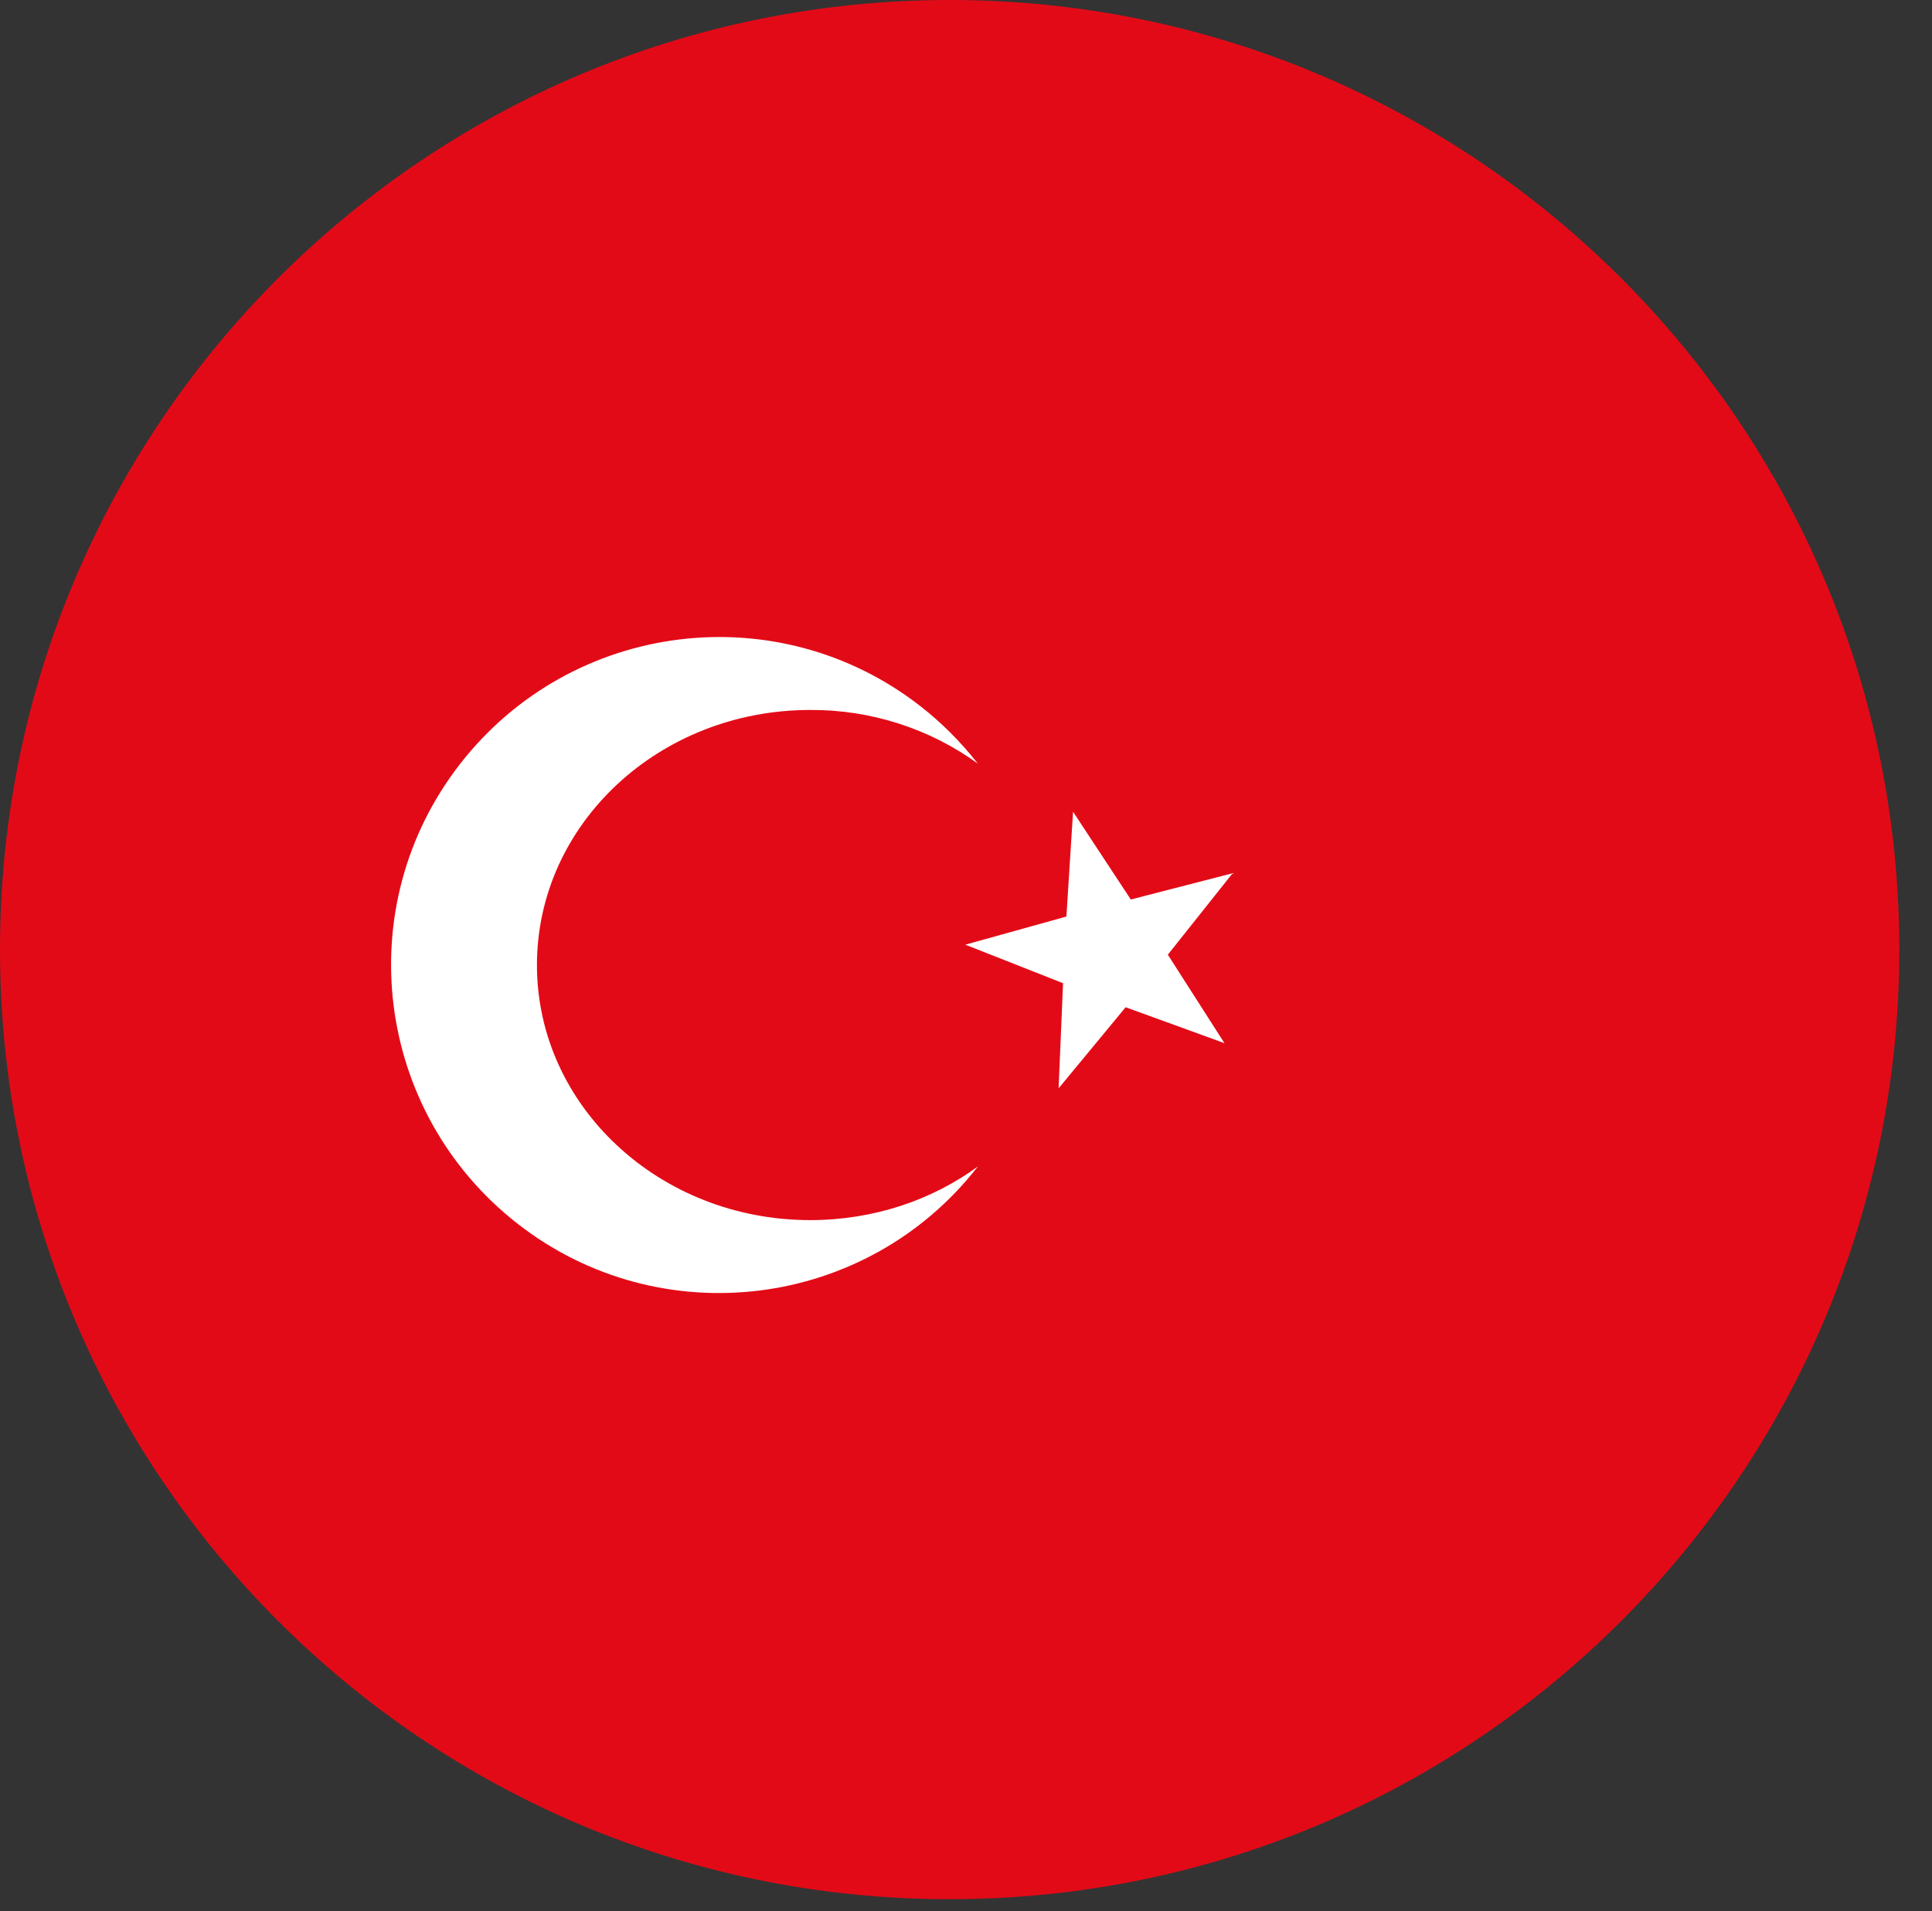
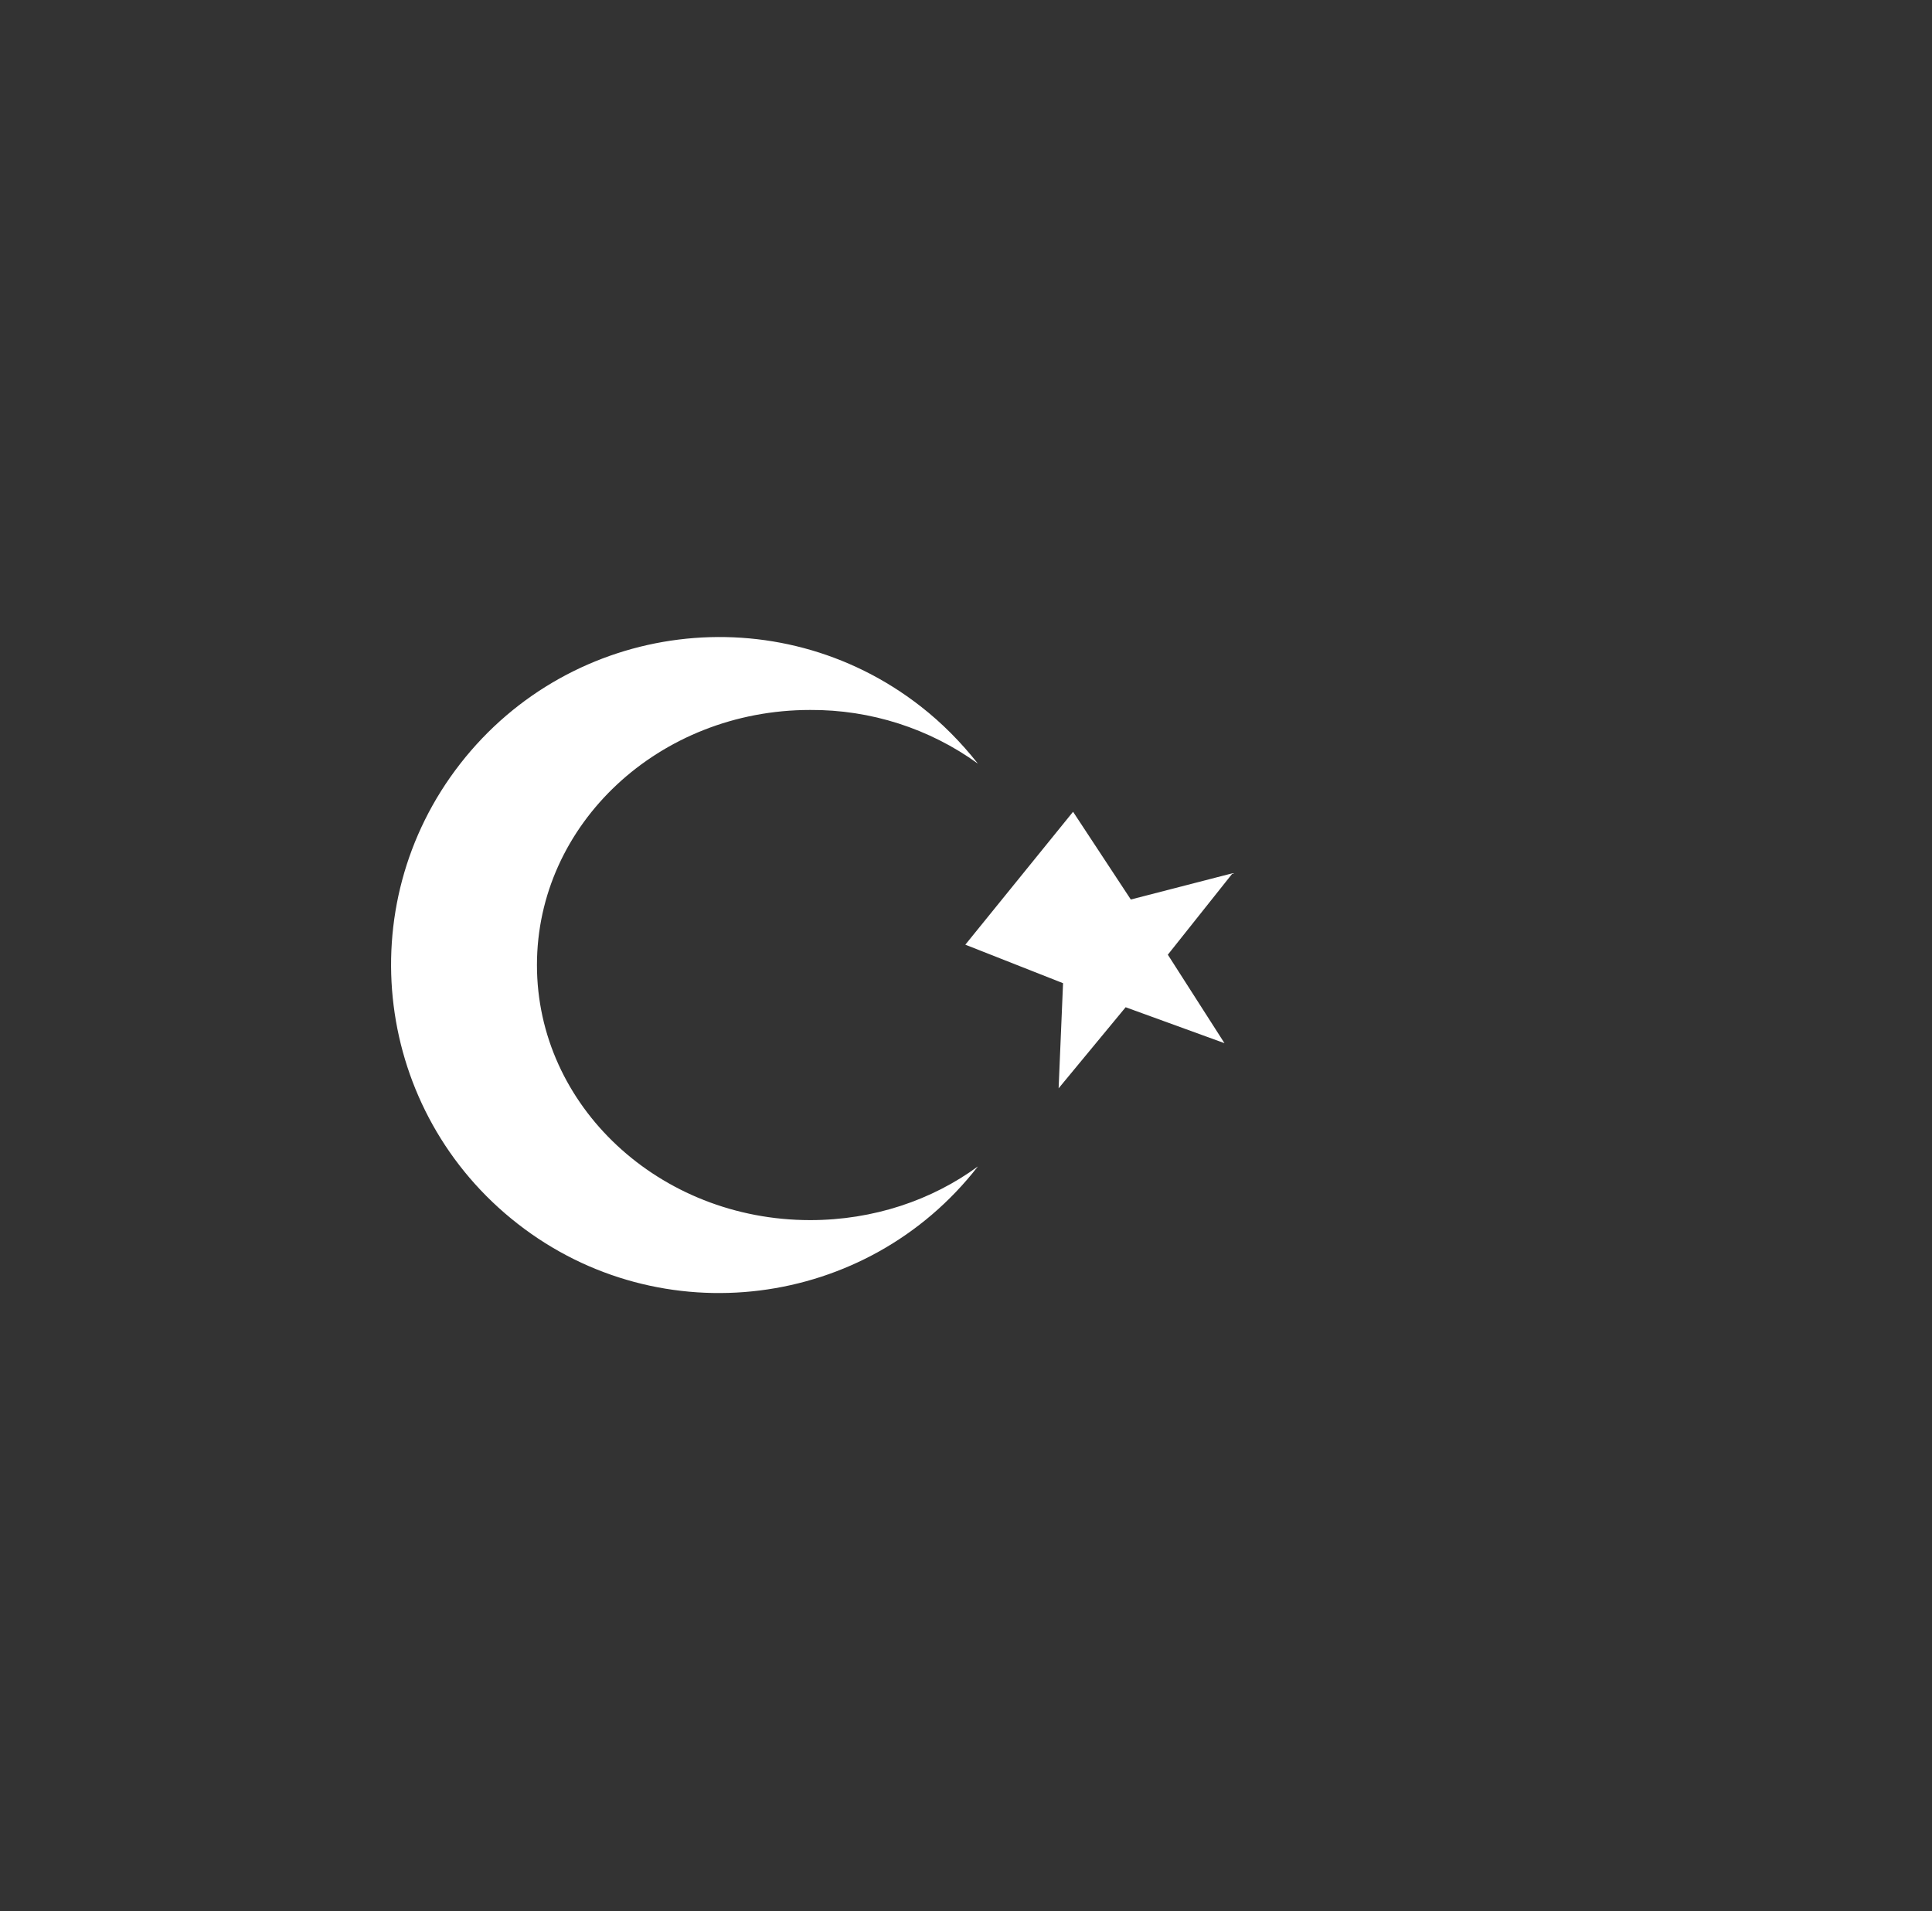
<svg xmlns="http://www.w3.org/2000/svg" width="94" height="93" viewBox="0 0 94 93" fill="none">
  <rect x="0" y="0" width="94" height="93" fill="#333333" stroke="none" />
-   <path d="M0 46.205C0 20.687 20.687 0 46.205 0C71.723 0 92.409 20.687 92.409 46.205C92.409 71.723 71.723 92.41 46.205 92.41C20.687 92.41 0 71.723 0 46.205Z" fill="#E30A17" />
-   <path d="M47.579 37.157C45.22 35.446 42.355 34.528 39.419 34.545C32.07 34.545 26.125 40.094 26.125 46.957C26.125 53.82 32.088 59.368 39.419 59.368C42.499 59.368 45.346 58.395 47.579 56.756C42.175 63.709 32.142 64.97 25.189 59.548C18.235 54.126 16.974 44.111 22.396 37.157C27.819 30.204 37.834 28.943 44.787 34.365C45.832 35.176 46.769 36.131 47.579 37.157ZM54.767 49.01L51.506 52.955L51.722 47.84L46.967 45.966L51.885 44.597L52.209 39.499L55.019 43.768L59.973 42.489L56.82 46.453L59.576 50.758L54.767 49.01Z" fill="white" />
+   <path d="M47.579 37.157C45.22 35.446 42.355 34.528 39.419 34.545C32.07 34.545 26.125 40.094 26.125 46.957C26.125 53.82 32.088 59.368 39.419 59.368C42.499 59.368 45.346 58.395 47.579 56.756C42.175 63.709 32.142 64.97 25.189 59.548C18.235 54.126 16.974 44.111 22.396 37.157C27.819 30.204 37.834 28.943 44.787 34.365C45.832 35.176 46.769 36.131 47.579 37.157ZM54.767 49.01L51.506 52.955L51.722 47.84L46.967 45.966L52.209 39.499L55.019 43.768L59.973 42.489L56.82 46.453L59.576 50.758L54.767 49.01Z" fill="white" />
</svg>